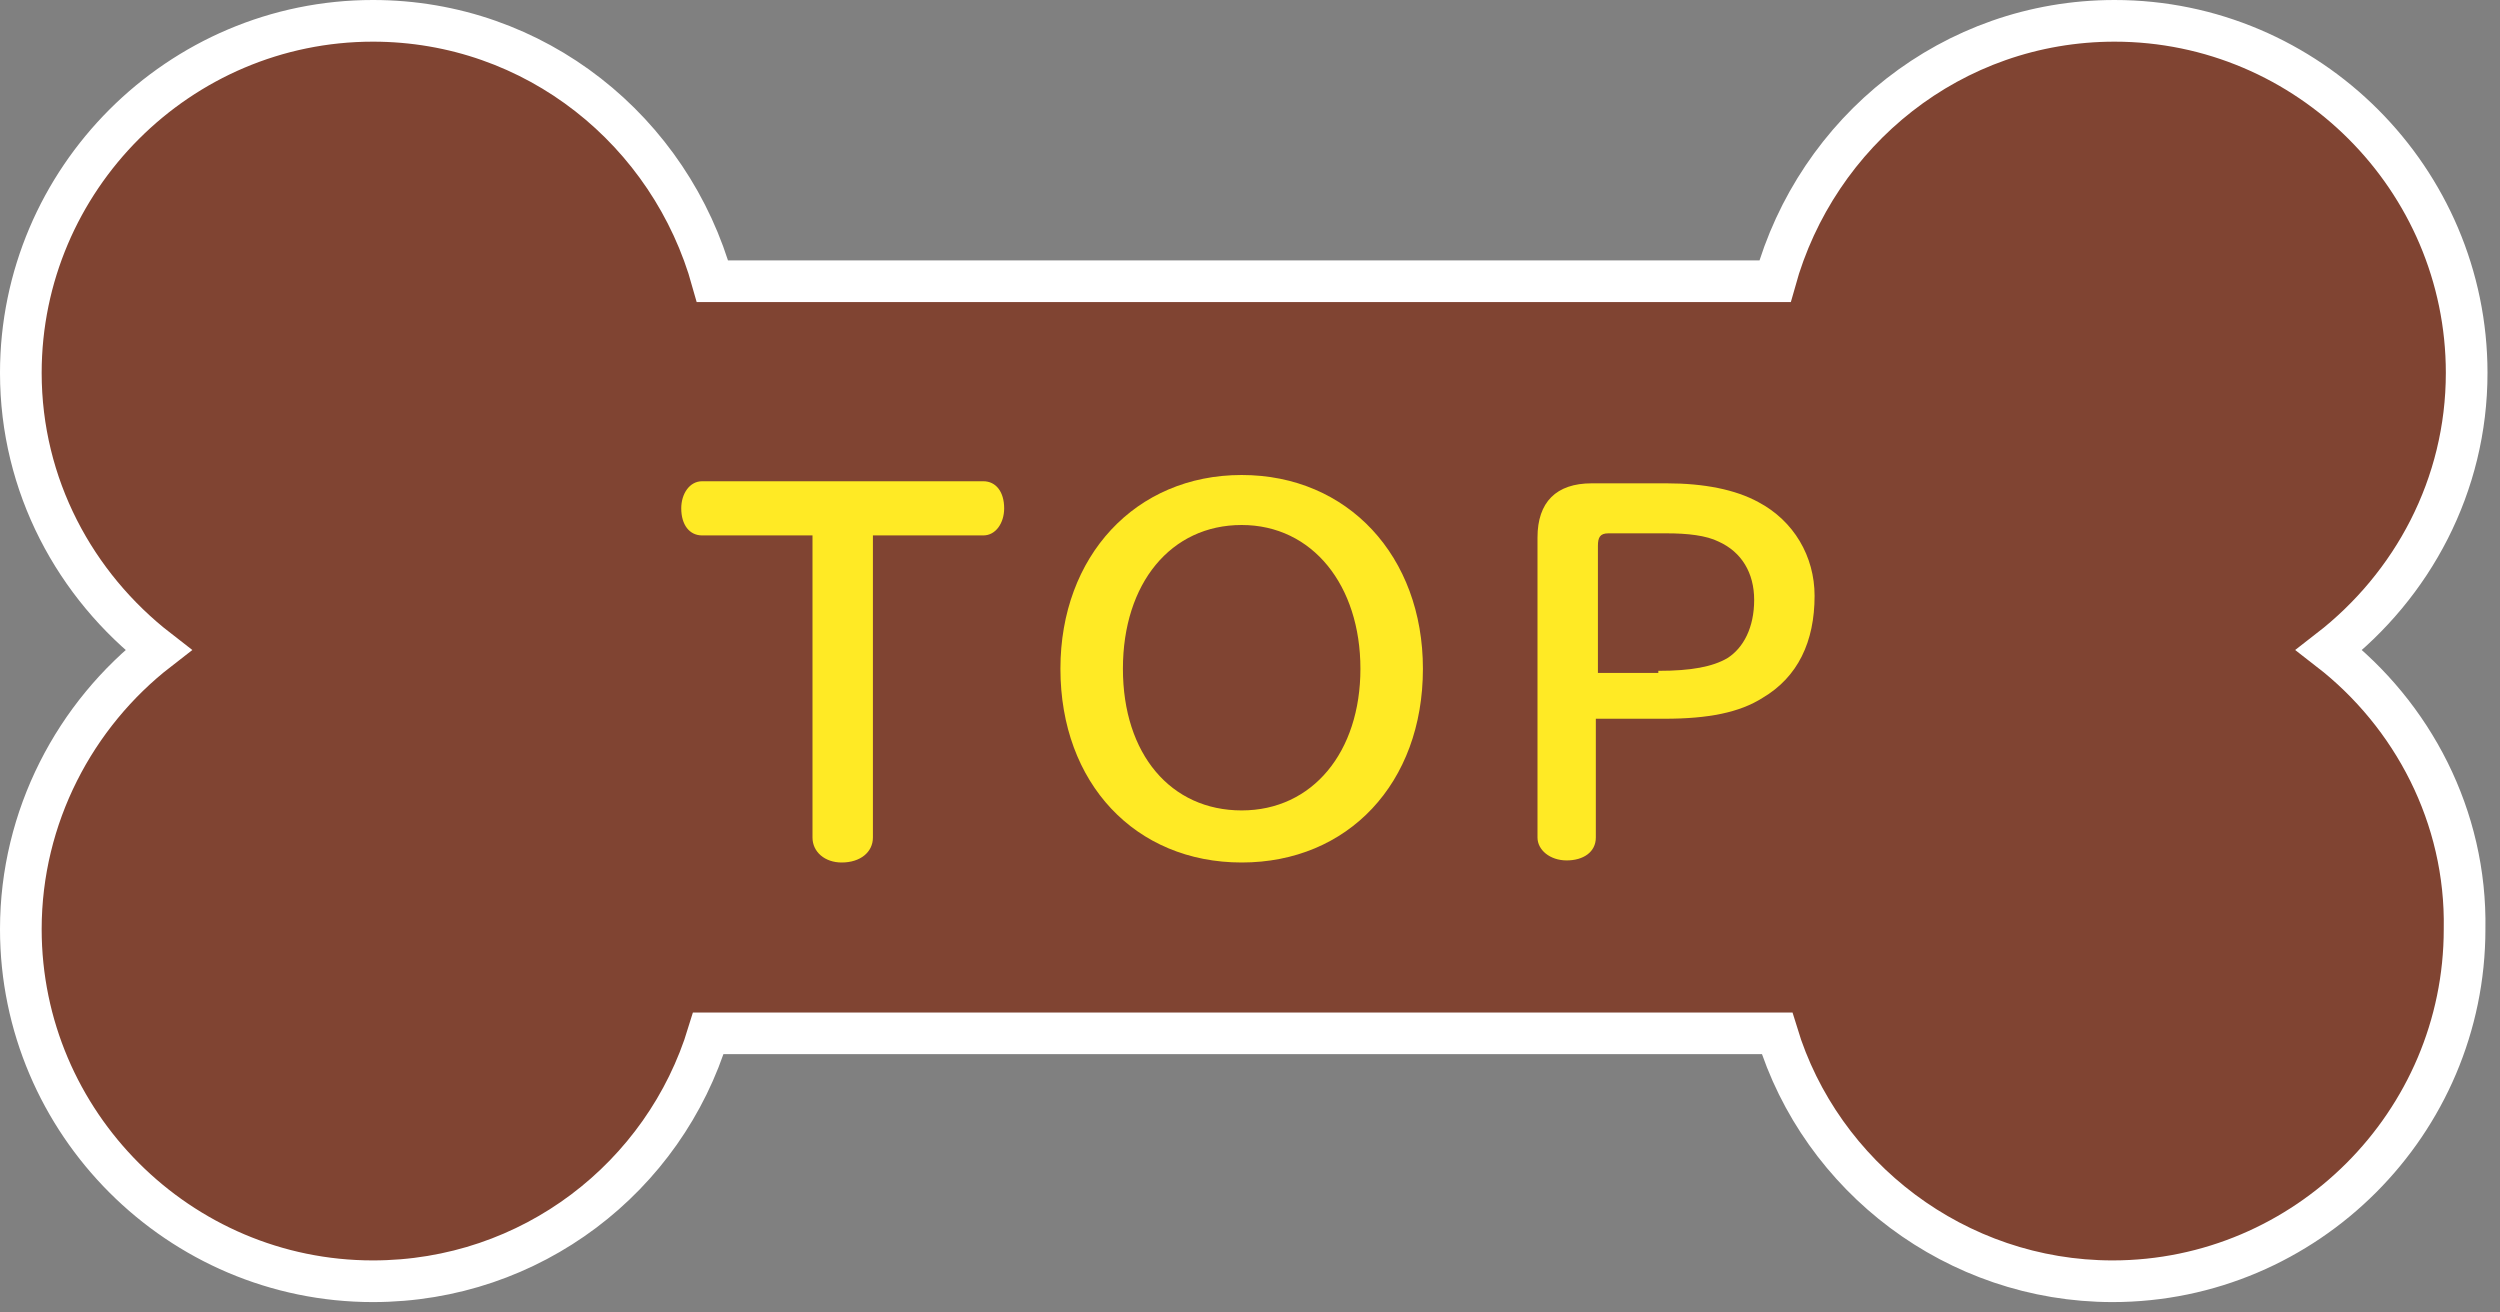
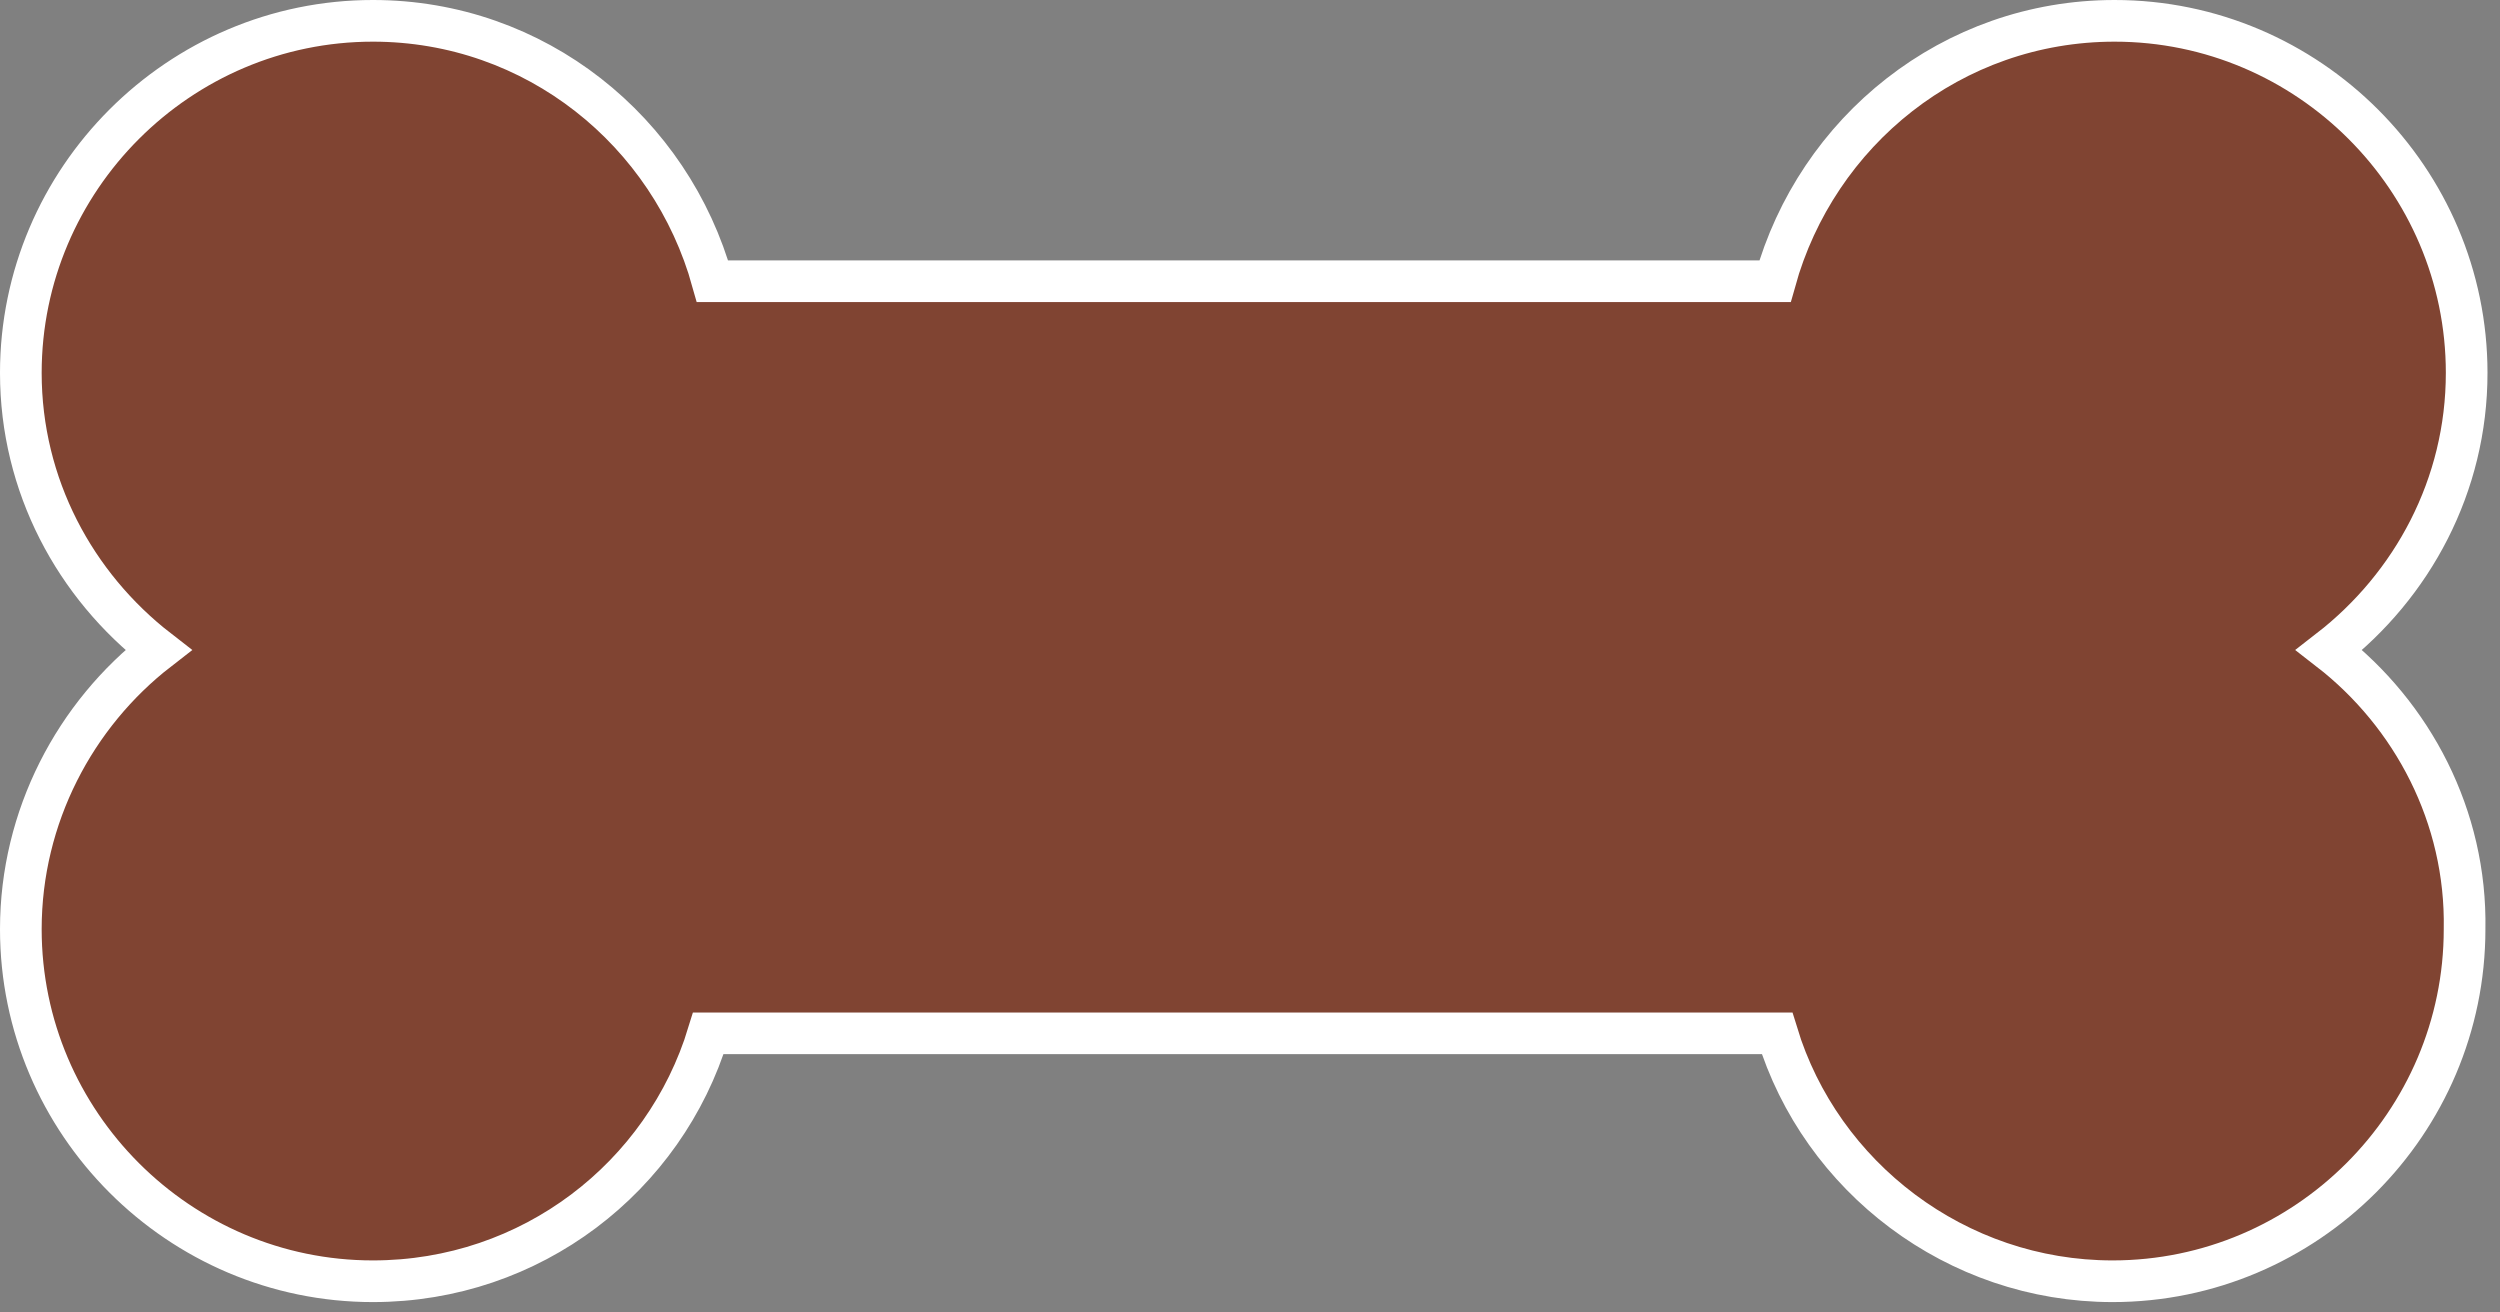
<svg xmlns="http://www.w3.org/2000/svg" version="1.1" id="レイヤー_1" x="0px" y="0px" viewBox="0 0 120 63" style="enable-background:new 0 0 120 63;" xml:space="preserve">
  <rect x="0" y="0" width="120" height="63" fill="#808080" stroke="none" />
  <style type="text/css">
	.st0{fill:#804432;stroke:#FFFFFF;stroke-width:2;stroke-miterlimit:10;}
	.st1{fill:#FFEA25;}
</style>
  <path class="st0" d="M111.8,31.2c4-3.1,6.6-7.9,6.6-13.3c0-9.3-7.6-16.9-16.9-16.9c-7.8,0-14.3,5.3-16.3,12.5h-51  C32.2,6.3,25.7,1,17.9,1C8.6,1,1,8.6,1,17.9c0,5.4,2.6,10.2,6.6,13.3C3.6,34.3,1,39.2,1,44.6c0,9.3,7.6,16.9,16.9,16.9  c7.6,0,14-5,16.1-11.9h51.3c2.1,6.9,8.6,11.9,16.1,11.9c9.3,0,16.9-7.6,16.9-16.9C118.4,39.2,115.8,34.3,111.8,31.2z" />
  <g>
    <g>
-       <path class="st1" d="M33.7,25.7c-0.6,0-1-0.5-1-1.3c0-0.7,0.4-1.3,1-1.3h13.5c0.6,0,1,0.5,1,1.3c0,0.7-0.4,1.3-1,1.3h-5.3v14.5    c0,0.7-0.6,1.2-1.5,1.2c-0.8,0-1.4-0.5-1.4-1.2V25.7H33.7z" />
-       <path class="st1" d="M68.3,32.1c0,5.5-3.6,9.3-8.7,9.3s-8.7-3.8-8.7-9.3c0-5.4,3.6-9.3,8.7-9.3S68.3,26.7,68.3,32.1z M53.9,32.1    c0,4.1,2.3,6.8,5.7,6.8s5.7-2.8,5.7-6.8c0-4-2.3-6.9-5.7-6.9S53.9,28,53.9,32.1z" />
-       <path class="st1" d="M76.6,40.2c0,0.7-0.6,1.1-1.4,1.1c-0.8,0-1.4-0.5-1.4-1.1V25.8c0-1.7,0.9-2.6,2.6-2.6H80    c1.8,0,3.3,0.3,4.4,0.9c1.7,0.9,2.7,2.6,2.7,4.5c0,2.2-0.8,3.9-2.5,4.9c-1.1,0.7-2.6,1-4.7,1h-3.3V40.2z M79.6,32.2    c1.6,0,2.6-0.2,3.3-0.6c0.8-0.5,1.3-1.5,1.3-2.8s-0.6-2.3-1.7-2.8c-0.6-0.3-1.5-0.4-2.5-0.4h-2.8c-0.4,0-0.5,0.2-0.5,0.6v6.1H79.6    z" />
-     </g>
+       </g>
  </g>
</svg>